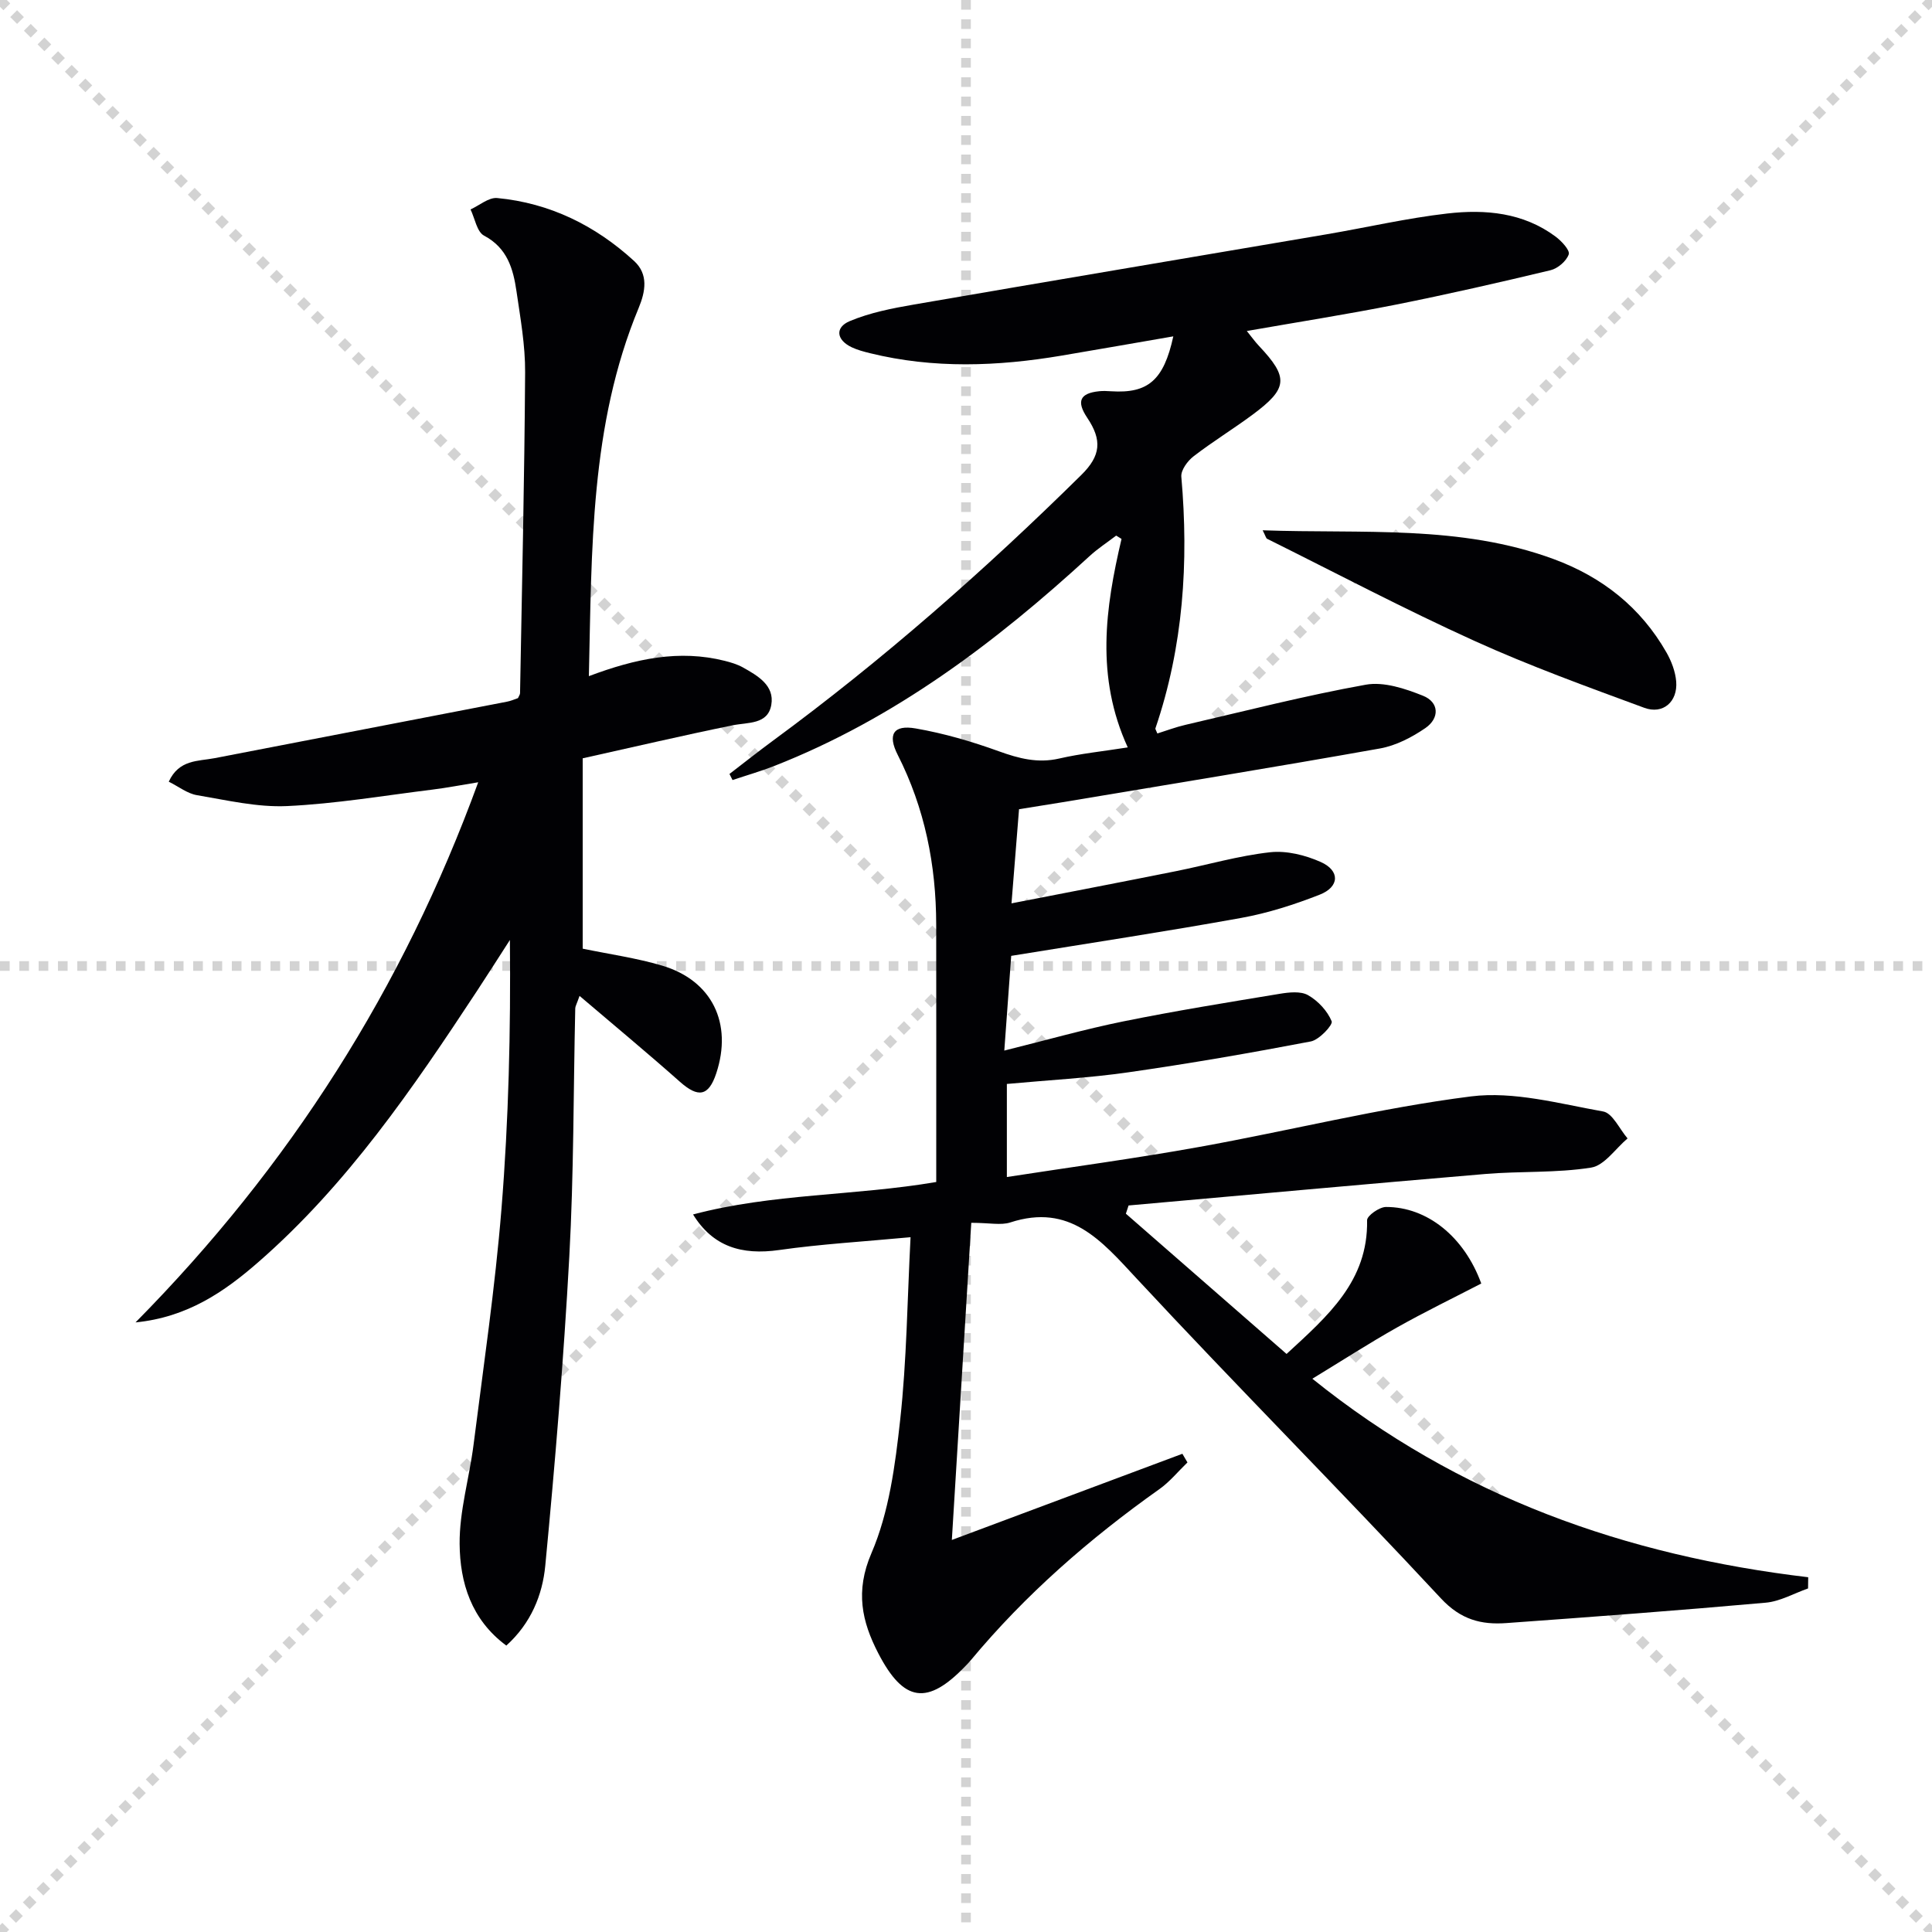
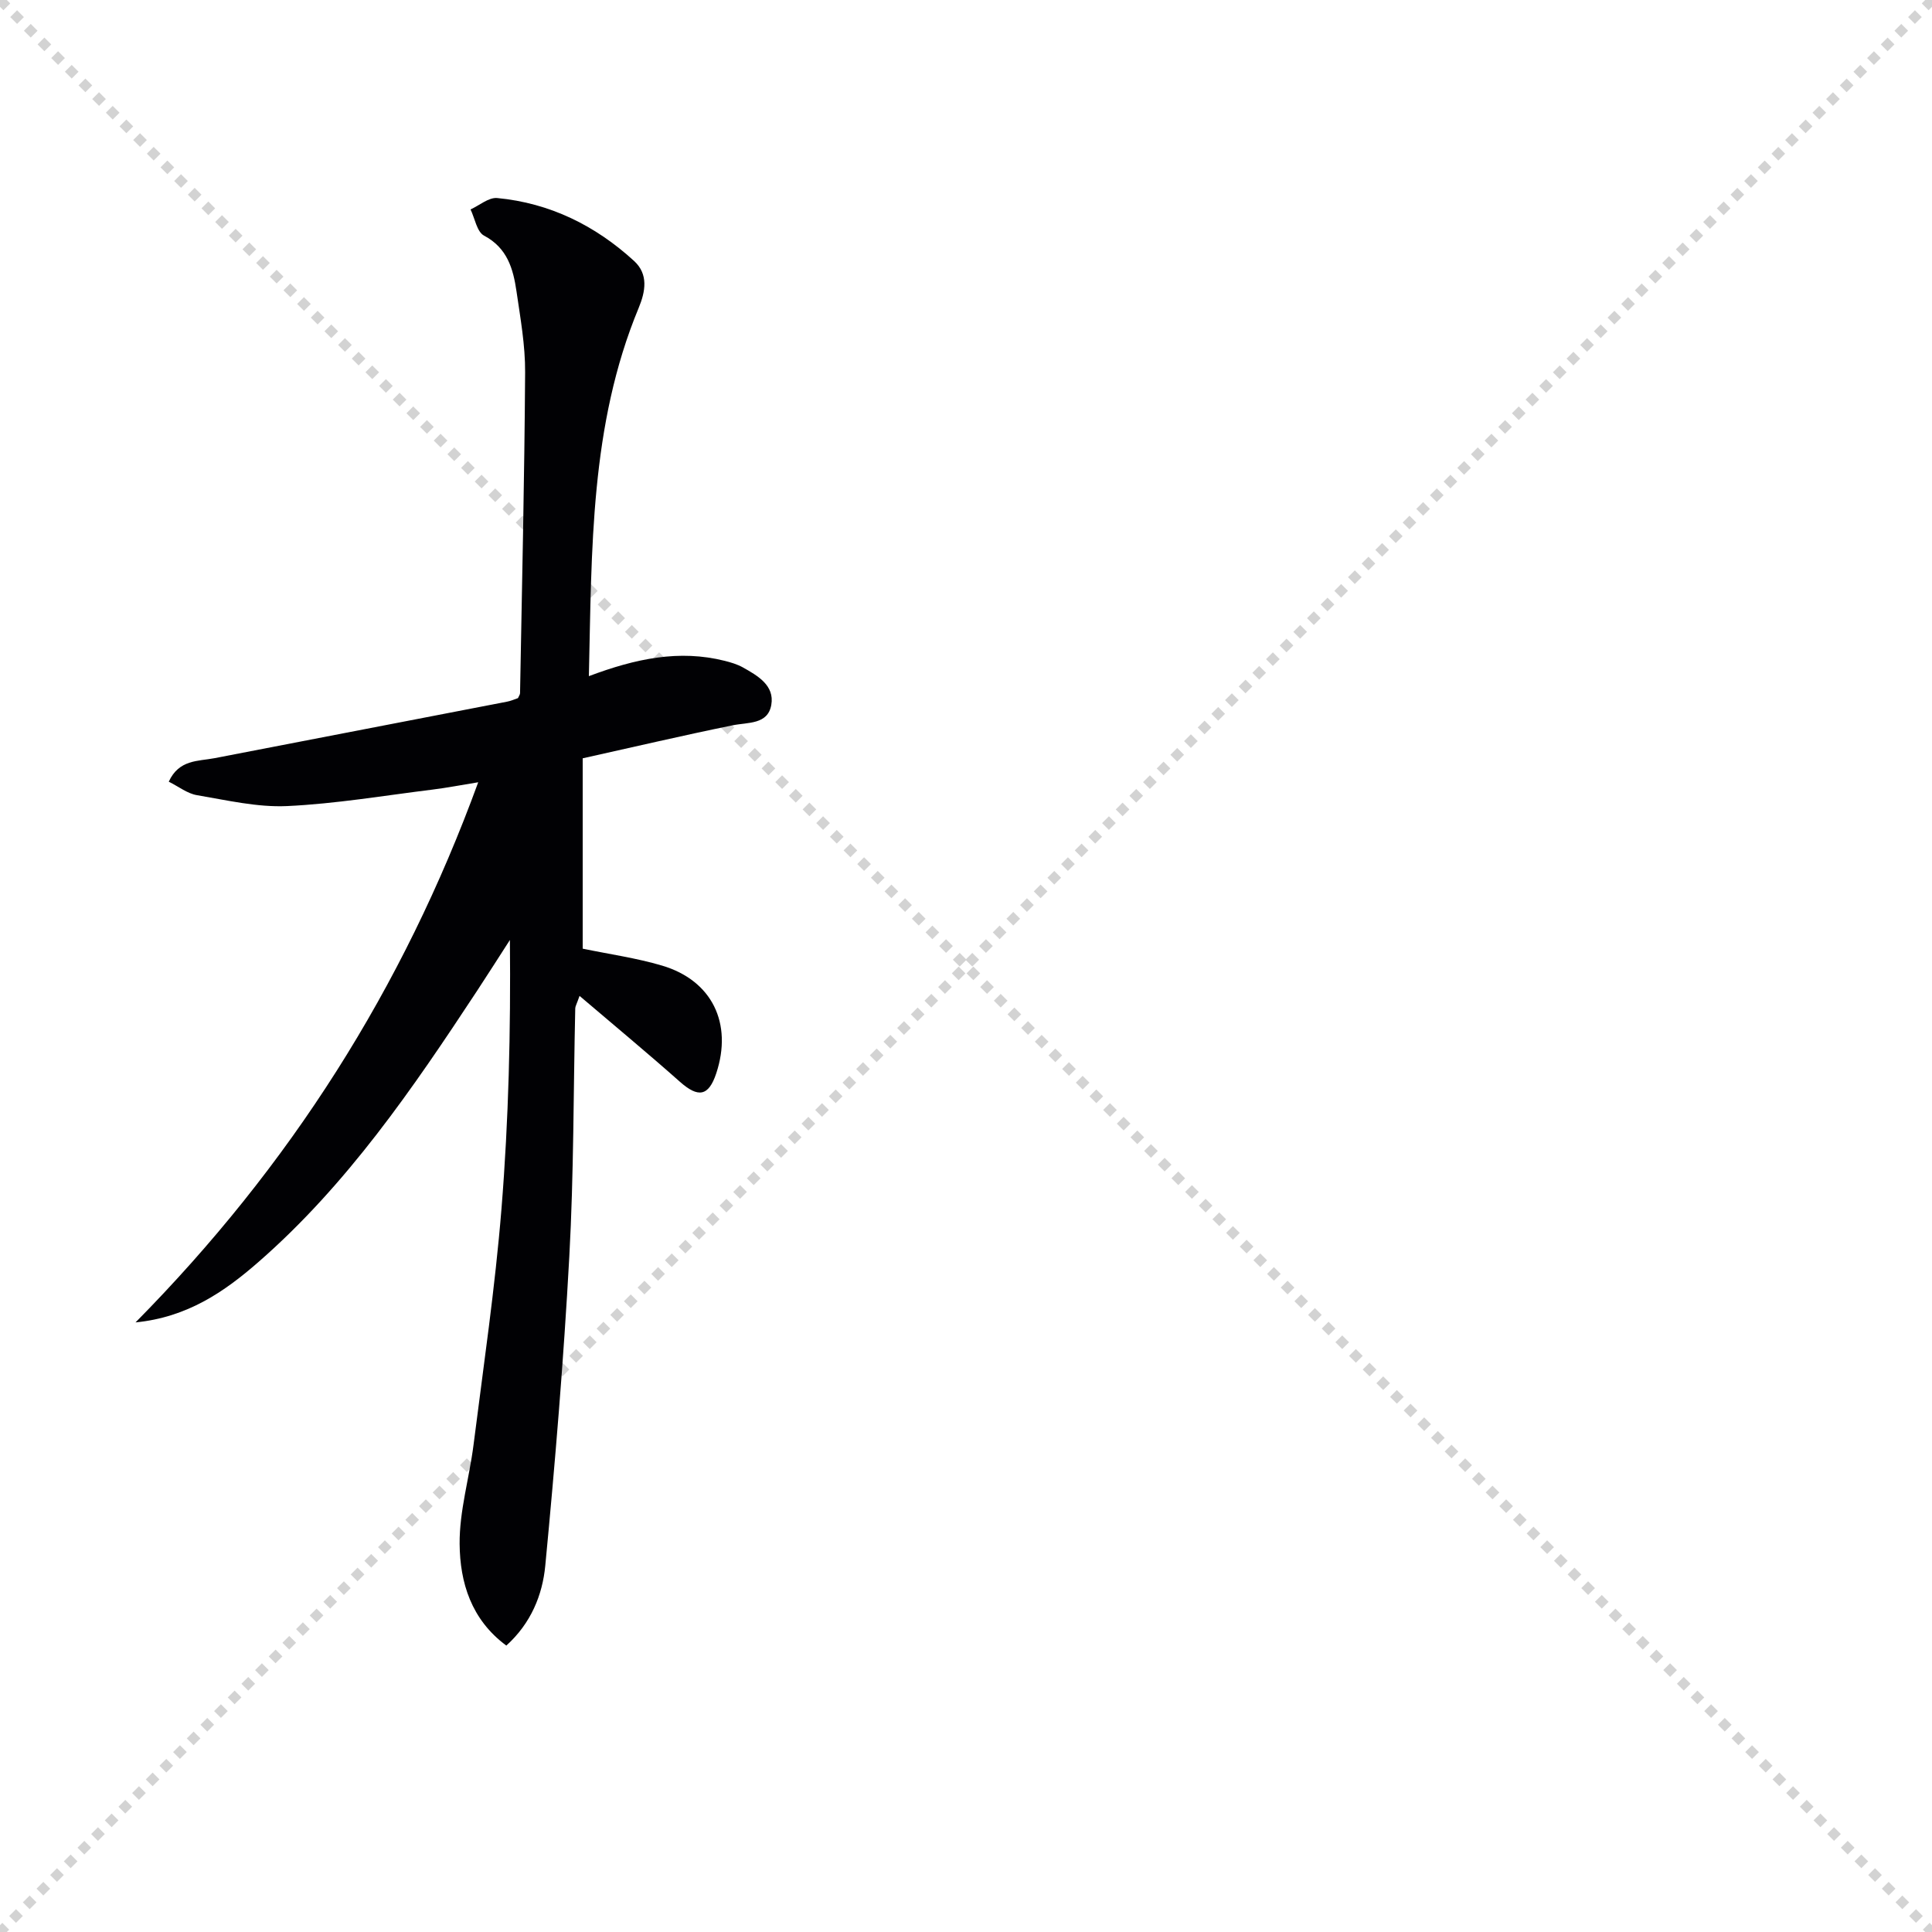
<svg xmlns="http://www.w3.org/2000/svg" enable-background="new 0 0 400 400" viewBox="0 0 400 400">
  <g stroke="lightgray" stroke-dasharray="1,1" stroke-width="1" transform="scale(2, 2)">
    <line x1="0" y1="0" x2="200" y2="200" />
    <line x1="200" y1="0" x2="0" y2="200" />
-     <line x1="100" y1="0" x2="100" y2="200" />
-     <line x1="0" y1="100" x2="200" y2="100" />
  </g>
  <g fill="#010104">
-     <path d="m201.09 253.17c-1.33 21.79-2.63 42.97-4.02 65.66 16.97-6.34 32.35-12.09 47.73-17.84.35.6.7 1.19 1.05 1.79-1.94 1.87-3.67 4.02-5.84 5.55-14.47 10.26-27.73 21.82-39.09 35.49-.32.38-.67.74-1.02 1.1-7.85 8.18-12.78 7.6-18.08-2.66-3.37-6.53-4.8-12.79-1.4-20.69 3.66-8.49 4.92-18.24 5.95-27.58 1.36-12.33 1.47-24.8 2.15-37.84-9.81.92-18.55 1.42-27.18 2.65-7.85 1.12-13.76-.73-17.85-7.36 16.51-4.37 33.38-3.83 50.35-6.72 0-1.78 0-3.55 0-5.33 0-16 .02-32-.01-47.99-.02-12.3-2.36-24.07-7.97-35.12-2.13-4.19-.93-6.28 3.74-5.46 5.83 1.01 11.61 2.7 17.19 4.72 4.16 1.5 8.07 2.53 12.53 1.5 4.42-1.02 8.98-1.48 14.17-2.3-6.69-14.61-4.65-28.87-1.29-43.16-.37-.23-.74-.46-1.11-.69-1.84 1.41-3.81 2.68-5.51 4.25-19.49 17.89-40.38 33.67-65.26 43.44-2.83 1.11-5.77 1.95-8.66 2.92-.21-.42-.42-.84-.63-1.26 2.98-2.29 5.92-4.62 8.95-6.85 22.72-16.7 43.83-35.26 63.89-55.05 4.04-3.98 4.34-7.2 1.24-11.83-2.29-3.41-1.55-5.1 2.46-5.51.82-.09 1.67-.04 2.5.01 7.58.48 10.87-2.25 12.85-11.37-7.92 1.37-15.53 2.7-23.15 3.99-13.23 2.23-26.46 2.73-39.62-.5-1.29-.32-2.6-.66-3.79-1.22-3.23-1.53-3.51-4.13-.44-5.42 4.18-1.76 8.79-2.66 13.31-3.44 28.46-4.92 56.94-9.69 85.42-14.54 8.35-1.42 16.63-3.35 25.03-4.31 7.84-.9 15.69-.2 22.38 4.78 1.24.92 3.02 2.84 2.73 3.68-.48 1.4-2.27 2.93-3.78 3.29-10.64 2.55-21.32 4.99-32.05 7.13-10.06 2-20.21 3.59-30.82 5.45.95 1.17 1.67 2.19 2.52 3.09 6.17 6.55 6.02 8.78-1.32 14.23-4.01 2.97-8.29 5.59-12.23 8.63-1.24.95-2.64 2.87-2.53 4.21 1.56 17.74.41 35.16-5.37 52.13-.04.11.11.29.41 1.04 1.88-.59 3.82-1.33 5.82-1.79 12.42-2.88 24.8-6.06 37.33-8.31 3.72-.67 8.13.8 11.83 2.28 3.39 1.35 3.48 4.65.51 6.7-2.8 1.92-6.1 3.63-9.39 4.22-21.9 3.9-43.85 7.47-65.79 11.14-2.77.46-5.54.89-8.95 1.44-.5 6.18-.99 12.37-1.56 19.49 11.8-2.3 22.95-4.44 34.08-6.67 6.49-1.3 12.9-3.18 19.45-3.91 3.41-.38 7.29.59 10.48 2.01 4.04 1.79 3.93 5.16-.22 6.78-5.23 2.05-10.68 3.8-16.2 4.8-15.64 2.83-31.35 5.21-47.65 7.86-.41 5.6-.89 12.13-1.43 19.61 8.73-2.17 16.64-4.42 24.68-6.05 10.72-2.17 21.53-3.92 32.33-5.7 1.93-.32 4.35-.59 5.88.28 2.06 1.17 4.01 3.26 4.89 5.41.3.73-2.58 3.84-4.32 4.17-12.54 2.4-25.13 4.58-37.77 6.39-8.21 1.18-16.52 1.61-25.16 2.41v19.27c13.44-2.08 26.72-3.86 39.9-6.24 18.76-3.38 37.32-8.06 56.19-10.45 8.87-1.12 18.31 1.51 27.37 3.12 1.95.35 3.38 3.64 5.05 5.58-2.5 2.1-4.78 5.6-7.55 6.04-7.18 1.14-14.6.71-21.89 1.32-24.63 2.08-49.25 4.33-73.87 6.52-.19.57-.38 1.13-.56 1.7 11.02 9.62 22.04 19.24 33.27 29.04 8.55-7.88 16.9-15.08 16.67-27.68-.02-.94 2.55-2.75 3.91-2.75 8.52-.02 16.2 6.15 19.73 15.85-5.76 2.98-11.69 5.86-17.43 9.09-5.76 3.24-11.33 6.84-17.54 10.62 30.37 24.47 64.92 36.62 102.66 41.1-.01.77-.02 1.54-.03 2.32-2.92 1.02-5.79 2.69-8.78 2.95-17.87 1.6-35.77 2.93-53.67 4.22-5.21.38-9.45-.69-13.56-5.11-20.74-22.3-42.25-43.89-62.98-66.2-7.34-7.91-13.84-15.66-26.2-11.63-1.94.62-4.26.07-8.06.07z" />
    <path d="m121.92 139.99c9.72-3.66 18.73-5.53 28.13-3.17 1.27.32 2.58.71 3.72 1.34 3.09 1.73 6.62 3.74 5.92 7.77-.72 4.13-4.83 3.58-8.07 4.25-10.34 2.11-20.62 4.52-30.98 6.82v39.41c5.54 1.15 11.11 1.93 16.44 3.51 10.35 3.07 14.64 11.96 11.21 22.31-1.58 4.75-3.72 5.11-7.52 1.74-6.65-5.9-13.5-11.58-20.78-17.78-.61 1.73-.88 2.15-.89 2.57-.39 17.13-.29 34.29-1.23 51.39-1.17 21.38-2.94 42.73-4.98 64.04-.58 6.02-2.94 11.88-8.06 16.51-7.29-5.38-9.6-13.08-9.67-21.03-.06-6.83 2.01-13.67 2.88-20.53 2.06-16.29 4.47-32.57 5.79-48.93 1.48-18.35 1.92-36.79 1.74-55.6-2.27 3.52-4.51 7.05-6.81 10.55-13.28 20.18-26.89 40.11-45.28 56.15-7.07 6.17-14.71 11.42-25.42 12.48 31.91-32.31 55.36-69.11 70.95-111.83-3.47.56-6.43 1.14-9.41 1.51-10.05 1.24-20.09 2.95-30.18 3.42-6.17.28-12.47-1.22-18.65-2.26-1.98-.33-3.77-1.77-5.83-2.79 2.12-4.62 6.06-4.21 9.49-4.87 20.19-3.89 40.38-7.79 60.56-11.7.8-.15 1.56-.5 2.25-.73.18-.43.43-.73.43-1.03.4-22.13.91-44.26 1.05-66.4.04-5.61-.98-11.24-1.79-16.82-.68-4.65-1.9-8.96-6.72-11.51-1.47-.78-1.89-3.56-2.79-5.42 1.84-.83 3.76-2.52 5.51-2.36 10.9 1.03 20.32 5.68 28.35 13.03 3.01 2.76 2.36 6.33.94 9.75-10.06 24.25-9.69 49.91-10.3 76.21z" />
-     <path d="m261.42 109.79c20.65.74 40.88-1.19 60.27 5.97 10.03 3.7 18 9.98 23.33 19.32 1.04 1.82 1.85 3.97 2.02 6.03.33 4.17-2.72 6.87-6.62 5.43-11.82-4.36-23.71-8.66-35.17-13.86-14.51-6.58-28.63-14.03-42.91-21.13-.22-.1-.29-.52-.92-1.76z" />
  </g>
</svg>